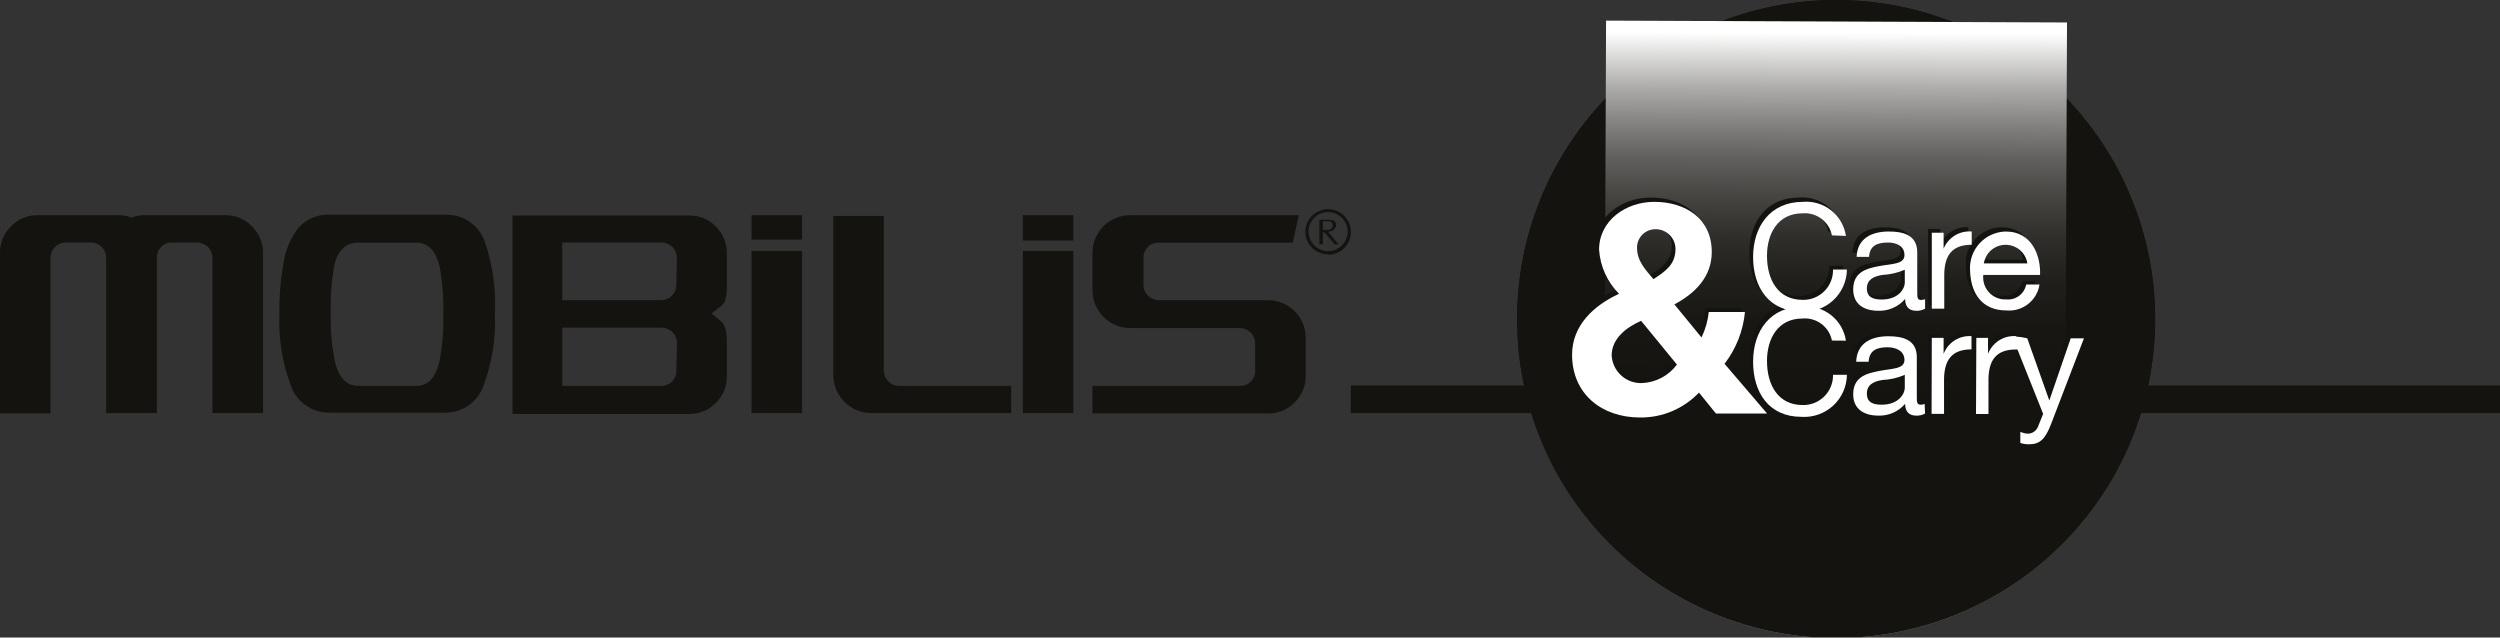
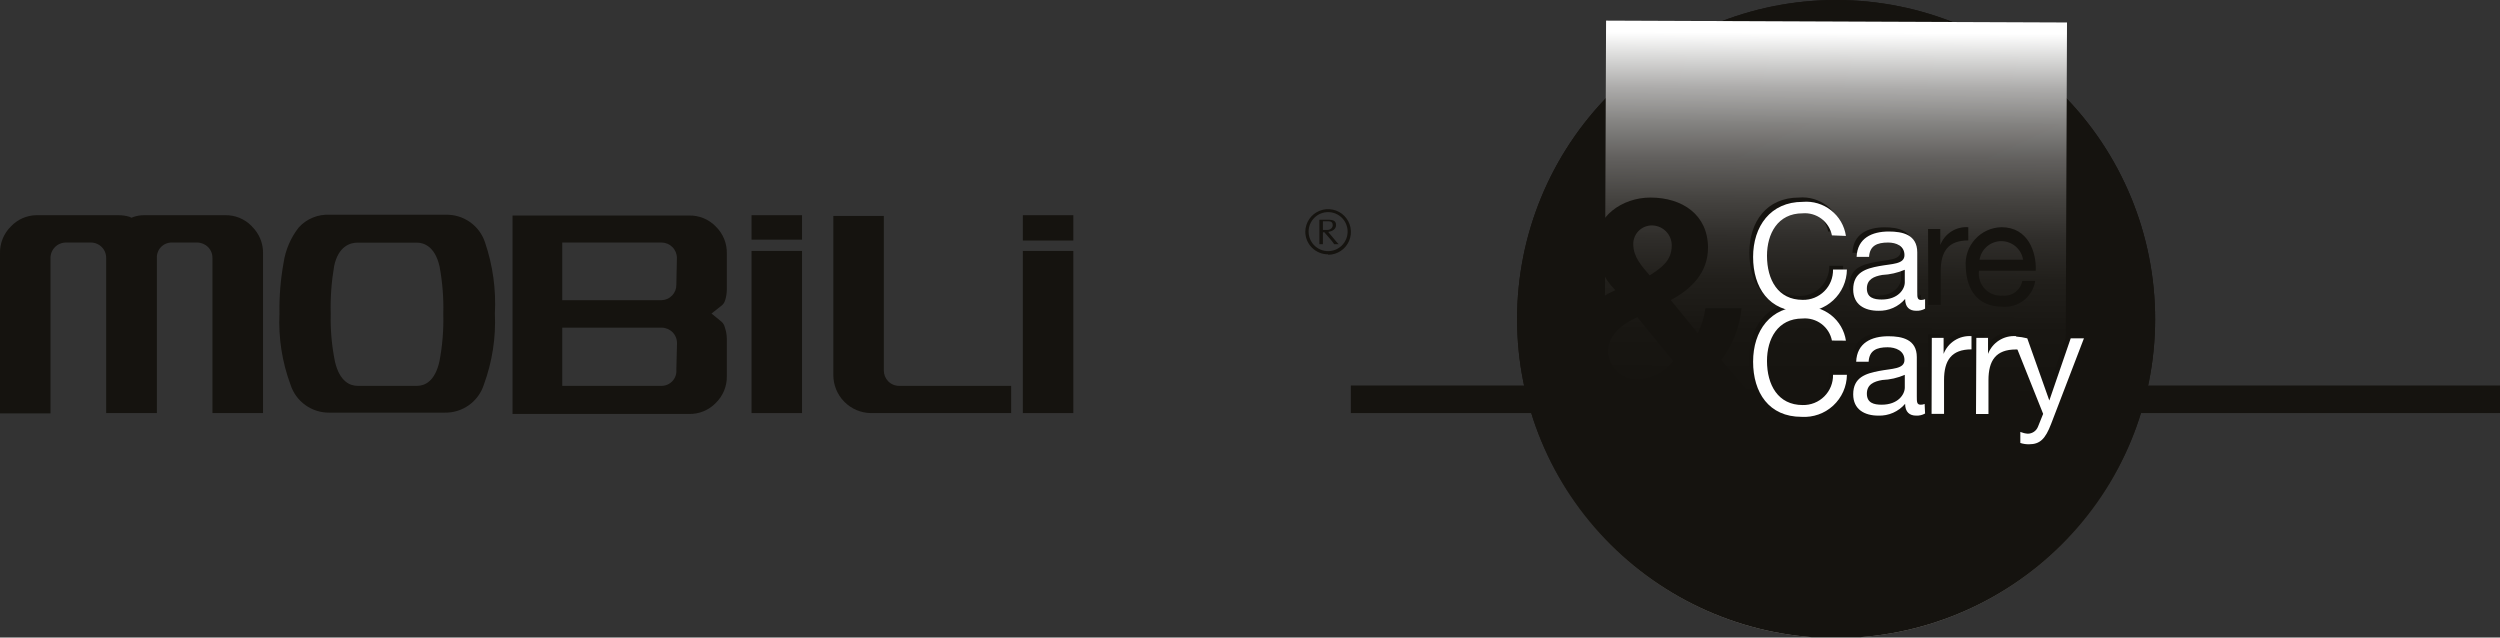
<svg xmlns="http://www.w3.org/2000/svg" width="600" height="153" viewBox="0 0 600 153" fill="none">
  <rect x="0" y="0" width="600" height="153" fill="#333333" stroke="none" />
  <g clip-path="url(#clip0_191_9186)">
    <path d="M116.417 58.209C115.767 56.205 114.479 54.468 112.749 53.265C111.02 52.061 108.945 51.456 106.839 51.541H79.111C77.727 51.465 76.344 51.699 75.063 52.226C73.781 52.752 72.633 53.558 71.702 54.584C69.766 57.059 68.508 59.995 68.051 63.104C67.329 67.11 67.001 71.178 67.072 75.248C66.796 81.057 67.696 86.862 69.718 92.314C70.348 94.288 71.596 96.007 73.278 97.217C74.96 98.427 76.986 99.064 79.058 99.034H106.76C108.836 99.07 110.869 98.436 112.556 97.225C114.243 96.014 115.495 94.292 116.126 92.314C118.135 86.858 119.035 81.056 118.772 75.248C119.078 69.47 118.279 63.687 116.417 58.209ZM85.858 92.605C84.006 92.605 81.545 91.6 80.407 86.863C79.628 83.079 79.282 79.217 79.375 75.354C79.268 71.5 79.543 67.644 80.196 63.844C81.228 58.976 84.164 58.235 85.805 58.235H100.039C101.574 58.235 104.352 58.976 105.49 63.924C106.191 67.692 106.493 71.523 106.39 75.354C106.492 79.169 106.181 82.983 105.463 86.731C104.405 91.52 101.945 92.605 100.092 92.605H85.858Z" fill="#15130F" />
    <path d="M174.018 72.125C174.287 71.269 174.43 70.377 174.441 69.48V60.854C174.47 59.65 174.25 58.452 173.794 57.337C173.339 56.222 172.659 55.212 171.795 54.372C170.963 53.505 169.959 52.823 168.847 52.367C167.735 51.911 166.541 51.693 165.339 51.726H123.006V99.351H165.339C166.54 99.381 167.734 99.161 168.845 98.706C169.956 98.25 170.961 97.569 171.795 96.705C172.651 95.87 173.326 94.869 173.781 93.764C174.236 92.658 174.461 91.471 174.441 90.276V81.227C174.419 80.326 174.259 79.434 173.965 78.581C173.852 78.078 173.595 77.618 173.224 77.258L170.763 75.248L173.251 73.29C173.63 72.976 173.899 72.55 174.018 72.073V72.125ZM162.323 88.715C162.367 89.21 162.308 89.709 162.148 90.18C161.989 90.65 161.732 91.082 161.396 91.448C161.06 91.815 160.651 92.106 160.196 92.305C159.74 92.504 159.248 92.606 158.751 92.604H134.939V78.634H158.751C159.741 78.636 160.691 79.025 161.397 79.719C161.744 80.066 162.019 80.479 162.205 80.933C162.391 81.387 162.485 81.874 162.482 82.365L162.323 88.715ZM162.323 68.315C162.334 68.795 162.25 69.272 162.076 69.719C161.902 70.166 161.642 70.574 161.31 70.921C160.978 71.267 160.582 71.545 160.143 71.738C159.704 71.931 159.231 72.036 158.751 72.046H134.939V58.208H158.751C159.729 58.208 160.667 58.595 161.361 59.284C162.055 59.973 162.449 60.908 162.456 61.886L162.323 68.315Z" fill="#15130F" />
    <path d="M186.982 60.219H180.367V99.139H192.485V60.219H186.982Z" fill="#15130F" />
    <path d="M186.982 51.647H180.367V57.52H192.485V51.647H186.982Z" fill="#15130F" />
    <path d="M252.097 60.219H245.482V99.139H257.6V60.219H252.097Z" fill="#15130F" />
    <path d="M252.097 51.647H245.482V57.732H257.6V51.647H252.097Z" fill="#15130F" />
    <path d="M239.185 92.605H215.822C215.331 92.61 214.844 92.516 214.39 92.33C213.935 92.144 213.523 91.868 213.177 91.52C212.488 90.813 212.107 89.861 212.118 88.874V51.832H200V89.959C199.986 92.371 200.927 94.69 202.618 96.41C204.308 98.131 206.611 99.112 209.023 99.14H242.678V92.605H239.185Z" fill="#15130F" />
-     <path d="M275.406 59.32C275.752 58.972 276.165 58.696 276.619 58.51C277.074 58.324 277.561 58.23 278.052 58.235H310.252L311.733 51.647H271.331C270.122 51.633 268.922 51.862 267.803 52.32C266.683 52.779 265.668 53.458 264.816 54.317C263.965 55.176 263.294 56.197 262.846 57.32C262.397 58.444 262.178 59.645 262.203 60.855V69.586C262.193 70.789 262.421 71.982 262.876 73.096C263.331 74.209 264.002 75.222 264.852 76.073C265.701 76.925 266.711 77.6 267.824 78.058C268.936 78.516 270.128 78.748 271.331 78.741H297.499C297.988 78.731 298.475 78.819 298.929 79.001C299.384 79.183 299.797 79.454 300.145 79.799C300.492 80.146 300.766 80.559 300.953 81.013C301.139 81.467 301.233 81.954 301.229 82.445V88.821C301.264 89.323 301.192 89.825 301.017 90.297C300.842 90.768 300.57 91.196 300.217 91.554C299.864 91.912 299.439 92.191 298.971 92.372C298.502 92.553 298 92.632 297.499 92.605H262.203V99.22H304.272C305.473 99.252 306.668 99.034 307.78 98.579C308.891 98.123 309.896 97.44 310.728 96.574C311.583 95.739 312.259 94.737 312.714 93.632C313.169 92.526 313.394 91.34 313.374 90.144V81.175C313.388 79.974 313.162 78.783 312.71 77.671C312.258 76.559 311.589 75.548 310.741 74.698C309.894 73.848 308.885 73.176 307.774 72.72C306.663 72.265 305.473 72.036 304.272 72.047H278.105C277.131 72.04 276.2 71.65 275.512 70.962C274.824 70.274 274.434 69.342 274.427 68.369V61.913C274.422 61.422 274.515 60.935 274.702 60.48C274.888 60.026 275.163 59.613 275.512 59.267" fill="#15130F" />
    <path fill-rule="evenodd" clip-rule="evenodd" d="M318.746 61.145C319.825 61.145 320.88 60.826 321.778 60.229C322.676 59.632 323.378 58.783 323.796 57.788C324.213 56.793 324.328 55.698 324.125 54.638C323.922 53.579 323.411 52.603 322.655 51.833C321.9 51.063 320.934 50.533 319.878 50.31C318.823 50.087 317.725 50.18 316.723 50.579C315.72 50.977 314.858 51.662 314.244 52.549C313.629 53.436 313.29 54.484 313.27 55.562C313.266 56.283 313.405 56.996 313.679 57.663C313.953 58.329 314.357 58.934 314.866 59.443C315.375 59.952 315.98 60.356 316.646 60.63C317.312 60.904 318.026 61.043 318.746 61.039V61.145ZM318.746 60.272C317.504 60.272 316.313 59.779 315.435 58.9C314.557 58.022 314.063 56.831 314.063 55.589C314.063 54.347 314.557 53.156 315.435 52.278C316.313 51.399 317.504 50.906 318.746 50.906C319.989 50.906 321.18 51.399 322.058 52.278C322.936 53.156 323.43 54.347 323.43 55.589C323.43 56.831 322.936 58.022 322.058 58.9C321.18 59.779 319.989 60.272 318.746 60.272ZM317.503 55.748H317.847L318.561 56.568L319.673 57.864L320.202 58.605H320.731H321.287L321.075 58.394L320.652 57.917L318.773 55.668C319.725 55.51 320.652 55.033 320.652 54.028C320.652 53.023 320.043 52.731 318.641 52.731H316.656V58.605H317.08H317.503V55.748ZM317.503 53.102H318.826C319.54 53.102 319.858 53.446 319.858 54.054C319.858 54.663 319.329 55.192 318.482 55.192H317.503V53.102Z" fill="#15130F" />
    <path d="M60.431 54.294C59.599 53.427 58.594 52.744 57.483 52.289C56.371 51.833 55.176 51.615 53.975 51.648H34.661C33.761 51.638 32.866 51.781 32.015 52.071L31.565 52.256L31.036 52.018C30.177 51.765 29.285 51.64 28.39 51.648H8.705C7.574 51.666 6.458 51.91 5.422 52.364C4.387 52.818 3.452 53.474 2.672 54.294C1.794 55.141 1.103 56.162 0.643 57.292C0.183 58.422 -0.036 59.636 -4.82039e-05 60.855V99.22H12.118V61.94C12.114 61.447 12.209 60.958 12.397 60.502C12.585 60.046 12.862 59.632 13.212 59.285C13.562 58.937 13.978 58.663 14.435 58.479C14.892 58.294 15.382 58.202 15.875 58.209H21.775C22.266 58.205 22.754 58.298 23.208 58.484C23.662 58.67 24.075 58.946 24.421 59.294C24.766 59.642 25.037 60.055 25.219 60.51C25.401 60.964 25.489 61.451 25.48 61.94V99.141H37.65V61.914C37.628 61.424 37.708 60.934 37.884 60.476C38.061 60.019 38.331 59.602 38.676 59.254C39.022 58.906 39.436 58.633 39.893 58.454C40.349 58.274 40.838 58.191 41.328 58.209H47.281C47.772 58.207 48.258 58.302 48.712 58.488C49.166 58.675 49.579 58.948 49.927 59.294C50.272 59.642 50.543 60.055 50.725 60.51C50.907 60.964 50.995 61.451 50.986 61.94V99.141H63.13V60.855C63.158 59.651 62.938 58.454 62.483 57.338C62.028 56.223 61.347 55.213 60.484 54.373" fill="#15130F" />
    <path d="M600.027 92.525H324.197V99.14H600.027V92.525Z" fill="#15130F" />
    <path d="M440.534 0C420.238 0.035 400.786 8.127 386.453 22.497C372.12 36.867 364.078 56.341 364.096 76.637C364.113 96.933 372.188 116.393 386.546 130.738C400.904 145.084 420.37 153.142 440.667 153.142C460.963 153.142 480.429 145.084 494.787 130.738C509.145 116.393 517.22 96.933 517.238 76.637C517.255 56.341 509.214 36.867 494.881 22.497C480.547 8.127 461.095 0.035 440.799 0L440.534 0Z" fill="url(#paint0_linear_191_9186)" />
    <path d="M440.534 0C420.238 0.035 400.786 8.127 386.453 22.497C372.12 36.867 364.078 56.341 364.096 76.637C364.113 96.933 372.188 116.393 386.546 130.738C400.904 145.084 420.37 153.142 440.667 153.142C460.963 153.142 480.429 145.084 494.787 130.738C509.145 116.393 517.22 96.933 517.238 76.637C517.255 56.341 509.214 36.867 494.881 22.497C480.547 8.127 461.095 0.035 440.799 0L440.534 0Z" fill="#15130F" />
    <path d="M385.458 4.95L385.057 105.016L495.679 105.46L496.081 5.394L385.458 4.95Z" fill="url(#paint1_linear_191_9186)" />
    <path d="M406.852 93.32C405.03 95.244 402.829 96.77 400.389 97.804C397.948 98.838 395.321 99.356 392.67 99.326C383.595 99.326 376.398 93.743 376.398 84.218C376.398 77.18 381.69 72.391 387.67 69.639C384.821 66.77 383.118 62.96 382.881 58.923C382.881 51.938 389.31 47.414 396.11 47.414C403.73 47.414 409.921 51.515 409.921 59.479C409.921 65.326 406.032 69.348 400.978 72.02L407.461 79.958C408.409 78.085 409.027 76.062 409.286 73.978H417.965C417.538 78.49 415.851 82.79 413.096 86.388L423.309 98.294H411.059L406.852 93.32ZM392.962 76.122C389.443 77.656 385.924 80.355 385.924 84.43C386.026 86.25 386.831 87.959 388.168 89.198C389.505 90.436 391.271 91.108 393.094 91.071C394.747 91.007 396.365 90.574 397.83 89.805C399.295 89.036 400.569 87.95 401.561 86.626L392.962 76.122ZM396.48 54.108C395.892 54.101 395.309 54.211 394.763 54.431C394.218 54.651 393.721 54.978 393.303 55.391C392.885 55.805 392.553 56.297 392.326 56.84C392.099 57.383 391.982 57.965 391.983 58.553C391.983 61.728 394.02 63.845 395.925 66.094C398.756 64.268 401.217 62.575 401.217 58.923C401.224 57.68 400.748 56.483 399.889 55.584C399.03 54.685 397.855 54.156 396.613 54.108" fill="#15130F" />
    <path d="M438.762 55.564C438.443 53.972 437.549 52.553 436.251 51.577C434.953 50.601 433.342 50.136 431.724 50.272C425.718 50.272 423.178 55.193 423.178 60.459C423.178 66.2 425.823 71.042 431.75 71.042C432.709 71.064 433.663 70.891 434.554 70.535C435.445 70.178 436.254 69.645 436.934 68.968C437.613 68.291 438.149 67.484 438.509 66.594C438.868 65.705 439.044 64.752 439.026 63.792H442.36C442.341 65.181 442.04 66.552 441.475 67.82C440.91 69.089 440.093 70.23 439.074 71.173C438.054 72.116 436.853 72.841 435.544 73.306C434.235 73.77 432.845 73.963 431.459 73.873C423.654 73.873 419.844 68.079 419.844 60.644C419.844 53.209 423.998 47.414 431.75 47.414C434.191 47.198 436.623 47.921 438.55 49.435C440.477 50.949 441.754 53.141 442.122 55.564H438.762Z" fill="#15130F" />
    <path d="M461.12 73.104C460.471 73.48 459.725 73.655 458.977 73.607C457.416 73.607 456.331 72.76 456.331 70.802C455.537 71.72 454.547 72.449 453.435 72.934C452.322 73.42 451.115 73.649 449.902 73.607C446.594 73.607 443.869 72.125 443.869 68.5C443.869 64.373 446.938 63.5 450.06 62.891C453.183 62.282 456.172 62.468 456.172 60.245C456.172 58.023 454.029 57.203 452.124 57.203C449.478 57.203 447.732 57.996 447.573 60.669H444.584C444.769 56.144 448.261 54.557 452.309 54.557C455.59 54.557 459.136 55.297 459.136 59.584V68.95C459.136 70.352 459.136 70.987 460.088 70.987C460.404 70.99 460.718 70.936 461.014 70.829L461.12 73.104ZM456.252 63.764C454.536 64.509 452.697 64.931 450.828 65.008C448.843 65.352 447.15 66.066 447.15 68.289C447.15 70.511 448.843 70.934 450.695 70.934C454.638 70.934 456.252 68.474 456.252 66.807V63.764Z" fill="#15130F" />
    <path d="M462.732 54.955H465.669V58.818C466.178 57.475 467.108 56.332 468.319 55.56C469.529 54.787 470.957 54.427 472.39 54.531V57.706C467.548 57.706 465.775 60.352 465.775 65.088V73.185H462.785L462.732 54.955Z" fill="#15130F" />
    <path d="M488.45 67.417C488.162 69.264 487.181 70.933 485.706 72.083C484.232 73.233 482.375 73.778 480.513 73.608C474.692 73.608 471.94 69.586 471.781 64.03C471.683 62.835 471.831 61.633 472.215 60.498C472.6 59.363 473.212 58.318 474.015 57.428C474.818 56.538 475.795 55.822 476.885 55.324C477.975 54.826 479.155 54.556 480.354 54.531C486.783 54.531 488.768 60.564 488.582 64.982H474.956C474.851 65.765 474.922 66.561 475.165 67.313C475.408 68.064 475.815 68.752 476.358 69.325C476.901 69.899 477.566 70.343 478.303 70.626C479.04 70.91 479.831 71.024 480.618 70.962C481.708 71.067 482.797 70.762 483.673 70.106C484.549 69.451 485.149 68.491 485.354 67.417H488.45ZM485.54 62.337C485.341 61.093 484.706 59.962 483.748 59.145C482.791 58.328 481.573 57.879 480.314 57.879C479.055 57.879 477.838 58.328 476.88 59.145C475.922 59.962 475.287 61.093 475.089 62.337H485.54Z" fill="#15130F" />
    <path d="M438.762 80.858C438.443 79.266 437.549 77.846 436.251 76.871C434.953 75.895 433.342 75.43 431.724 75.566C425.718 75.566 423.178 80.514 423.178 85.752C423.178 91.494 425.823 96.336 431.75 96.336C432.711 96.354 433.665 96.178 434.556 95.819C435.447 95.459 436.256 94.924 436.935 94.245C437.614 93.566 438.15 92.756 438.509 91.865C438.868 90.974 439.044 90.02 439.026 89.06H442.36C442.341 90.448 442.04 91.819 441.475 93.088C440.91 94.357 440.093 95.497 439.074 96.44C438.054 97.383 436.853 98.109 435.544 98.573C434.235 99.037 432.845 99.23 431.459 99.141C423.654 99.141 419.844 93.373 419.844 85.911C419.844 78.45 423.998 72.682 431.75 72.682C434.196 72.46 436.635 73.184 438.564 74.704C440.493 76.225 441.767 78.427 442.122 80.858H438.762Z" fill="#15130F" />
    <path d="M461.12 98.374C460.464 98.728 459.722 98.893 458.977 98.85C457.416 98.85 456.331 98.03 456.331 96.045C455.537 96.963 454.547 97.692 453.435 98.177C452.322 98.663 451.115 98.892 449.902 98.85C446.594 98.85 443.869 97.395 443.869 93.743C443.869 89.616 446.938 88.743 450.06 88.134C453.183 87.526 456.172 87.711 456.172 85.488C456.172 83.266 454.029 82.472 452.124 82.472C449.478 82.472 447.732 83.239 447.573 85.912H444.584C444.769 81.414 448.261 79.826 452.309 79.826C455.59 79.826 459.136 80.567 459.136 84.827V94.193C459.136 95.622 459.136 96.257 460.088 96.257C460.405 96.248 460.718 96.185 461.014 96.072L461.12 98.374ZM456.252 89.034C454.531 89.764 452.695 90.185 450.828 90.277C448.843 90.621 447.15 91.309 447.15 93.532C447.15 95.754 448.843 96.177 450.695 96.177C454.638 96.177 456.252 93.69 456.252 92.05V89.034Z" fill="#15130F" />
    <path d="M462.732 80.222H465.669V84.059C466.179 82.719 467.11 81.579 468.321 80.811C469.532 80.043 470.96 79.688 472.39 79.799V82.974C467.548 82.974 465.775 85.62 465.775 90.33V98.426H462.785L462.732 80.222Z" fill="#15130F" />
    <path d="M473.422 80.222H476.253V84.058C476.758 82.72 477.684 81.582 478.89 80.813C480.097 80.045 481.521 79.689 482.947 79.799L484.402 82.974H482.947C478.132 82.974 476.359 85.62 476.359 90.329V98.425H473.369L473.422 80.222Z" fill="#15130F" />
    <path d="M491.362 100.859C489.986 104.431 488.716 105.728 486.07 105.728C485.36 105.754 484.651 105.646 483.98 105.41V102.764C484.546 102.995 485.144 103.138 485.753 103.188C486.28 103.19 486.795 103.036 487.234 102.743C487.672 102.451 488.013 102.035 488.214 101.547L489.457 98.452L482.472 80.963C482.472 80.963 482.102 79.904 483.001 79.904C483.894 79.965 484.78 80.107 485.647 80.328L490.939 95.224L496.045 80.328H499.22L491.362 100.859Z" fill="#15130F" />
-     <path d="M407.753 94.219C405.929 96.139 403.727 97.662 401.287 98.691C398.846 99.72 396.219 100.233 393.571 100.198C384.496 100.198 377.299 94.615 377.299 85.117C377.299 78.052 382.591 73.263 388.57 70.512C385.746 67.679 384.045 63.919 383.781 59.928C383.781 52.943 390.184 48.445 397.01 48.445C404.604 48.445 410.822 52.52 410.822 60.484C410.822 66.358 406.932 70.353 401.852 73.052L408.361 80.989C409.291 79.068 409.882 77 410.107 74.877H418.786C418.36 79.401 416.663 83.713 413.891 87.313L424.104 99.246H411.827L407.753 94.219ZM393.862 76.994C390.343 78.555 386.797 81.227 386.797 85.329C386.907 87.148 387.718 88.855 389.06 90.089C390.403 91.323 392.171 91.987 393.994 91.943C395.648 91.885 397.268 91.455 398.734 90.686C400.2 89.916 401.473 88.827 402.461 87.498L393.862 76.994ZM397.381 55.007C396.792 54.996 396.206 55.104 395.659 55.323C395.112 55.542 394.615 55.868 394.196 56.282C393.776 56.696 393.444 57.19 393.219 57.734C392.994 58.279 392.879 58.863 392.883 59.452C392.883 62.627 394.92 64.744 396.825 66.993C399.656 65.167 402.117 63.474 402.117 59.796C402.124 58.555 401.648 57.361 400.788 56.466C399.928 55.572 398.753 55.048 397.513 55.007" fill="white" />
    <path d="M439.662 56.489C439.343 54.897 438.449 53.478 437.151 52.502C435.854 51.526 434.242 51.062 432.624 51.197C426.618 51.197 424.078 56.145 424.078 61.384C424.078 67.152 426.724 71.967 432.65 71.967C433.612 71.989 434.568 71.815 435.46 71.457C436.353 71.099 437.164 70.564 437.844 69.884C438.524 69.204 439.059 68.394 439.417 67.501C439.775 66.608 439.948 65.652 439.927 64.691H443.26C443.242 66.08 442.941 67.45 442.376 68.719C441.811 69.988 440.994 71.128 439.974 72.071C438.954 73.014 437.753 73.74 436.444 74.204C435.135 74.668 433.745 74.862 432.359 74.772C424.554 74.772 420.744 69.004 420.744 61.675C420.744 54.346 424.898 48.445 432.65 48.445C435.096 48.23 437.531 48.956 439.458 50.476C441.386 51.995 442.661 54.193 443.022 56.621L439.662 56.489Z" fill="white" />
    <path d="M462.019 74.084C461.365 74.448 460.623 74.623 459.875 74.586C458.314 74.586 457.23 73.74 457.23 71.755C456.437 72.677 455.448 73.409 454.336 73.899C453.223 74.389 452.015 74.624 450.8 74.586C447.493 74.586 444.768 73.105 444.768 69.48C444.768 65.352 447.837 64.453 450.959 63.87C454.081 63.288 457.071 63.447 457.071 61.225C457.071 59.002 455.086 58.208 453.128 58.208C450.483 58.208 448.736 58.976 448.578 61.648H445.588C445.773 57.15 449.266 55.562 453.314 55.562C456.595 55.562 460.14 56.303 460.14 60.563V69.956C460.14 71.358 460.14 71.993 461.093 71.993C461.409 71.984 461.722 71.921 462.019 71.808V74.084ZM457.15 64.744C455.429 65.474 453.593 65.895 451.726 65.987C449.742 66.331 448.048 67.046 448.048 69.242C448.048 71.438 449.742 71.887 451.594 71.887C455.536 71.887 457.15 69.427 457.15 67.76V64.744Z" fill="white" />
-     <path d="M463.633 55.855H466.464V59.691C467.001 58.373 467.945 57.262 469.159 56.519C470.373 55.776 471.793 55.442 473.211 55.564V58.739C468.395 58.739 466.623 61.385 466.623 66.094V74.085H463.633V55.855Z" fill="white" />
-     <path d="M489.483 68.289C489.195 70.139 488.215 71.81 486.742 72.964C485.268 74.119 483.411 74.67 481.546 74.507C475.725 74.507 472.973 70.485 472.814 64.902C472.736 63.722 472.897 62.538 473.288 61.421C473.679 60.305 474.293 59.279 475.092 58.406C475.89 57.533 476.858 56.831 477.935 56.343C479.012 55.854 480.178 55.589 481.361 55.562C487.816 55.562 489.801 61.595 489.616 65.987H475.989C475.904 66.752 475.986 67.527 476.23 68.257C476.474 68.987 476.875 69.655 477.404 70.214C477.933 70.773 478.578 71.21 479.293 71.495C480.008 71.779 480.777 71.904 481.546 71.861C482.638 71.959 483.727 71.648 484.602 70.988C485.478 70.328 486.076 69.366 486.282 68.289H489.483ZM486.573 63.209C486.374 61.966 485.739 60.834 484.782 60.017C483.824 59.2 482.606 58.751 481.347 58.751C480.088 58.751 478.871 59.2 477.913 60.017C476.955 60.834 476.32 61.966 476.122 63.209H486.573Z" fill="white" />
    <path d="M439.662 81.731C439.343 80.139 438.449 78.72 437.151 77.744C435.854 76.768 434.242 76.304 432.624 76.44C426.618 76.44 424.078 81.361 424.078 86.626C424.078 92.368 426.724 97.21 432.65 97.21C433.61 97.231 434.563 97.058 435.454 96.702C436.345 96.346 437.154 95.813 437.834 95.136C438.514 94.459 439.049 93.651 439.409 92.762C439.769 91.872 439.945 90.919 439.927 89.96H443.26C443.242 91.349 442.941 92.719 442.376 93.988C441.811 95.257 440.994 96.397 439.974 97.34C438.954 98.283 437.753 99.009 436.444 99.473C435.135 99.937 433.745 100.13 432.359 100.041C424.554 100.041 420.744 94.246 420.744 86.811C420.744 79.376 424.898 73.582 432.65 73.582C435.094 73.373 437.526 74.102 439.452 75.62C441.378 77.138 442.655 79.333 443.022 81.758L439.662 81.731Z" fill="white" />
    <path d="M462.019 99.247C461.365 99.612 460.623 99.786 459.875 99.749C458.314 99.749 457.23 98.903 457.23 96.918C456.441 97.844 455.452 98.58 454.339 99.07C453.226 99.56 452.016 99.793 450.8 99.749C447.493 99.749 444.768 98.268 444.768 94.643C444.768 90.515 447.837 89.642 450.959 89.034C454.081 88.425 457.071 88.61 457.071 86.388C457.071 84.165 454.928 83.345 453.023 83.345C450.377 83.345 448.631 84.112 448.472 86.811H445.482C445.667 82.287 449.16 80.699 453.208 80.699C456.489 80.699 460.034 81.44 460.034 85.7V95.093C460.034 96.495 460.034 97.13 460.987 97.13C461.305 97.134 461.62 97.071 461.913 96.945L462.019 99.247ZM457.15 89.96C455.434 90.705 453.595 91.126 451.726 91.203C449.742 91.547 448.048 92.262 448.048 94.484C448.048 96.707 449.742 97.13 451.594 97.13C455.536 97.13 457.15 94.669 457.15 93.002V89.96Z" fill="white" />
    <path d="M463.633 81.096H466.464V84.933C466.976 83.599 467.903 82.466 469.108 81.699C470.314 80.932 471.733 80.572 473.158 80.673V83.848C468.343 83.848 466.57 86.494 466.57 91.23V99.326H463.58L463.633 81.096Z" fill="white" />
    <path d="M474.322 81.096H477.126V84.933C477.638 83.599 478.565 82.466 479.771 81.699C480.976 80.932 482.395 80.572 483.82 80.673L485.275 83.874H483.82C479.005 83.874 477.232 86.52 477.232 91.256V99.353H474.242L474.322 81.096Z" fill="white" />
    <path d="M492.261 101.759C490.885 105.331 489.615 106.627 486.969 106.627C486.259 106.641 485.552 106.533 484.879 106.31V103.664C485.444 103.895 486.042 104.038 486.651 104.087C487.181 104.088 487.699 103.929 488.138 103.632C488.577 103.335 488.916 102.913 489.112 102.42L490.356 99.325L483.37 81.836C483.37 81.836 483 80.777 483.9 80.777C484.793 80.838 485.678 80.98 486.545 81.201L491.837 96.123L496.97 81.201H500.145L492.261 101.759Z" fill="white" />
  </g>
  <defs>
    <linearGradient id="paint0_linear_191_9186" x1="440.799" y1="152.904" x2="440.799" y2="0" gradientUnits="userSpaceOnUse">
      <stop stop-color="#A19E97" />
      <stop offset="0.06" stop-color="#76746E" />
      <stop offset="0.12" stop-color="#53514B" />
      <stop offset="0.19" stop-color="#383631" />
      <stop offset="0.25" stop-color="#24221E" />
      <stop offset="0.31" stop-color="#191713" />
      <stop offset="0.38" stop-color="#15130F" />
      <stop offset="1" stop-color="#15130F" />
    </linearGradient>
    <linearGradient id="paint1_linear_191_9186" x1="449.052" y1="2.282" x2="448.674" y2="96.401" gradientUnits="userSpaceOnUse">
      <stop stop-color="white" />
      <stop offset="0.06" stop-color="white" />
      <stop offset="0.12" stop-color="#DBDBDA" />
      <stop offset="0.2" stop-color="#ADACAB" />
      <stop offset="0.29" stop-color="#848381" />
      <stop offset="0.38" stop-color="#62605E" />
      <stop offset="0.48" stop-color="#464441" />
      <stop offset="0.58" stop-color="#302E2B" />
      <stop offset="0.69" stop-color="#211F1B" />
      <stop offset="0.82" stop-color="#181612" />
      <stop offset="1" stop-color="#15130F" />
    </linearGradient>
    <clipPath id="clip0_191_9186">
      <rect width="150" height="38.226" fill="white" transform="scale(4)" />
    </clipPath>
  </defs>
</svg>